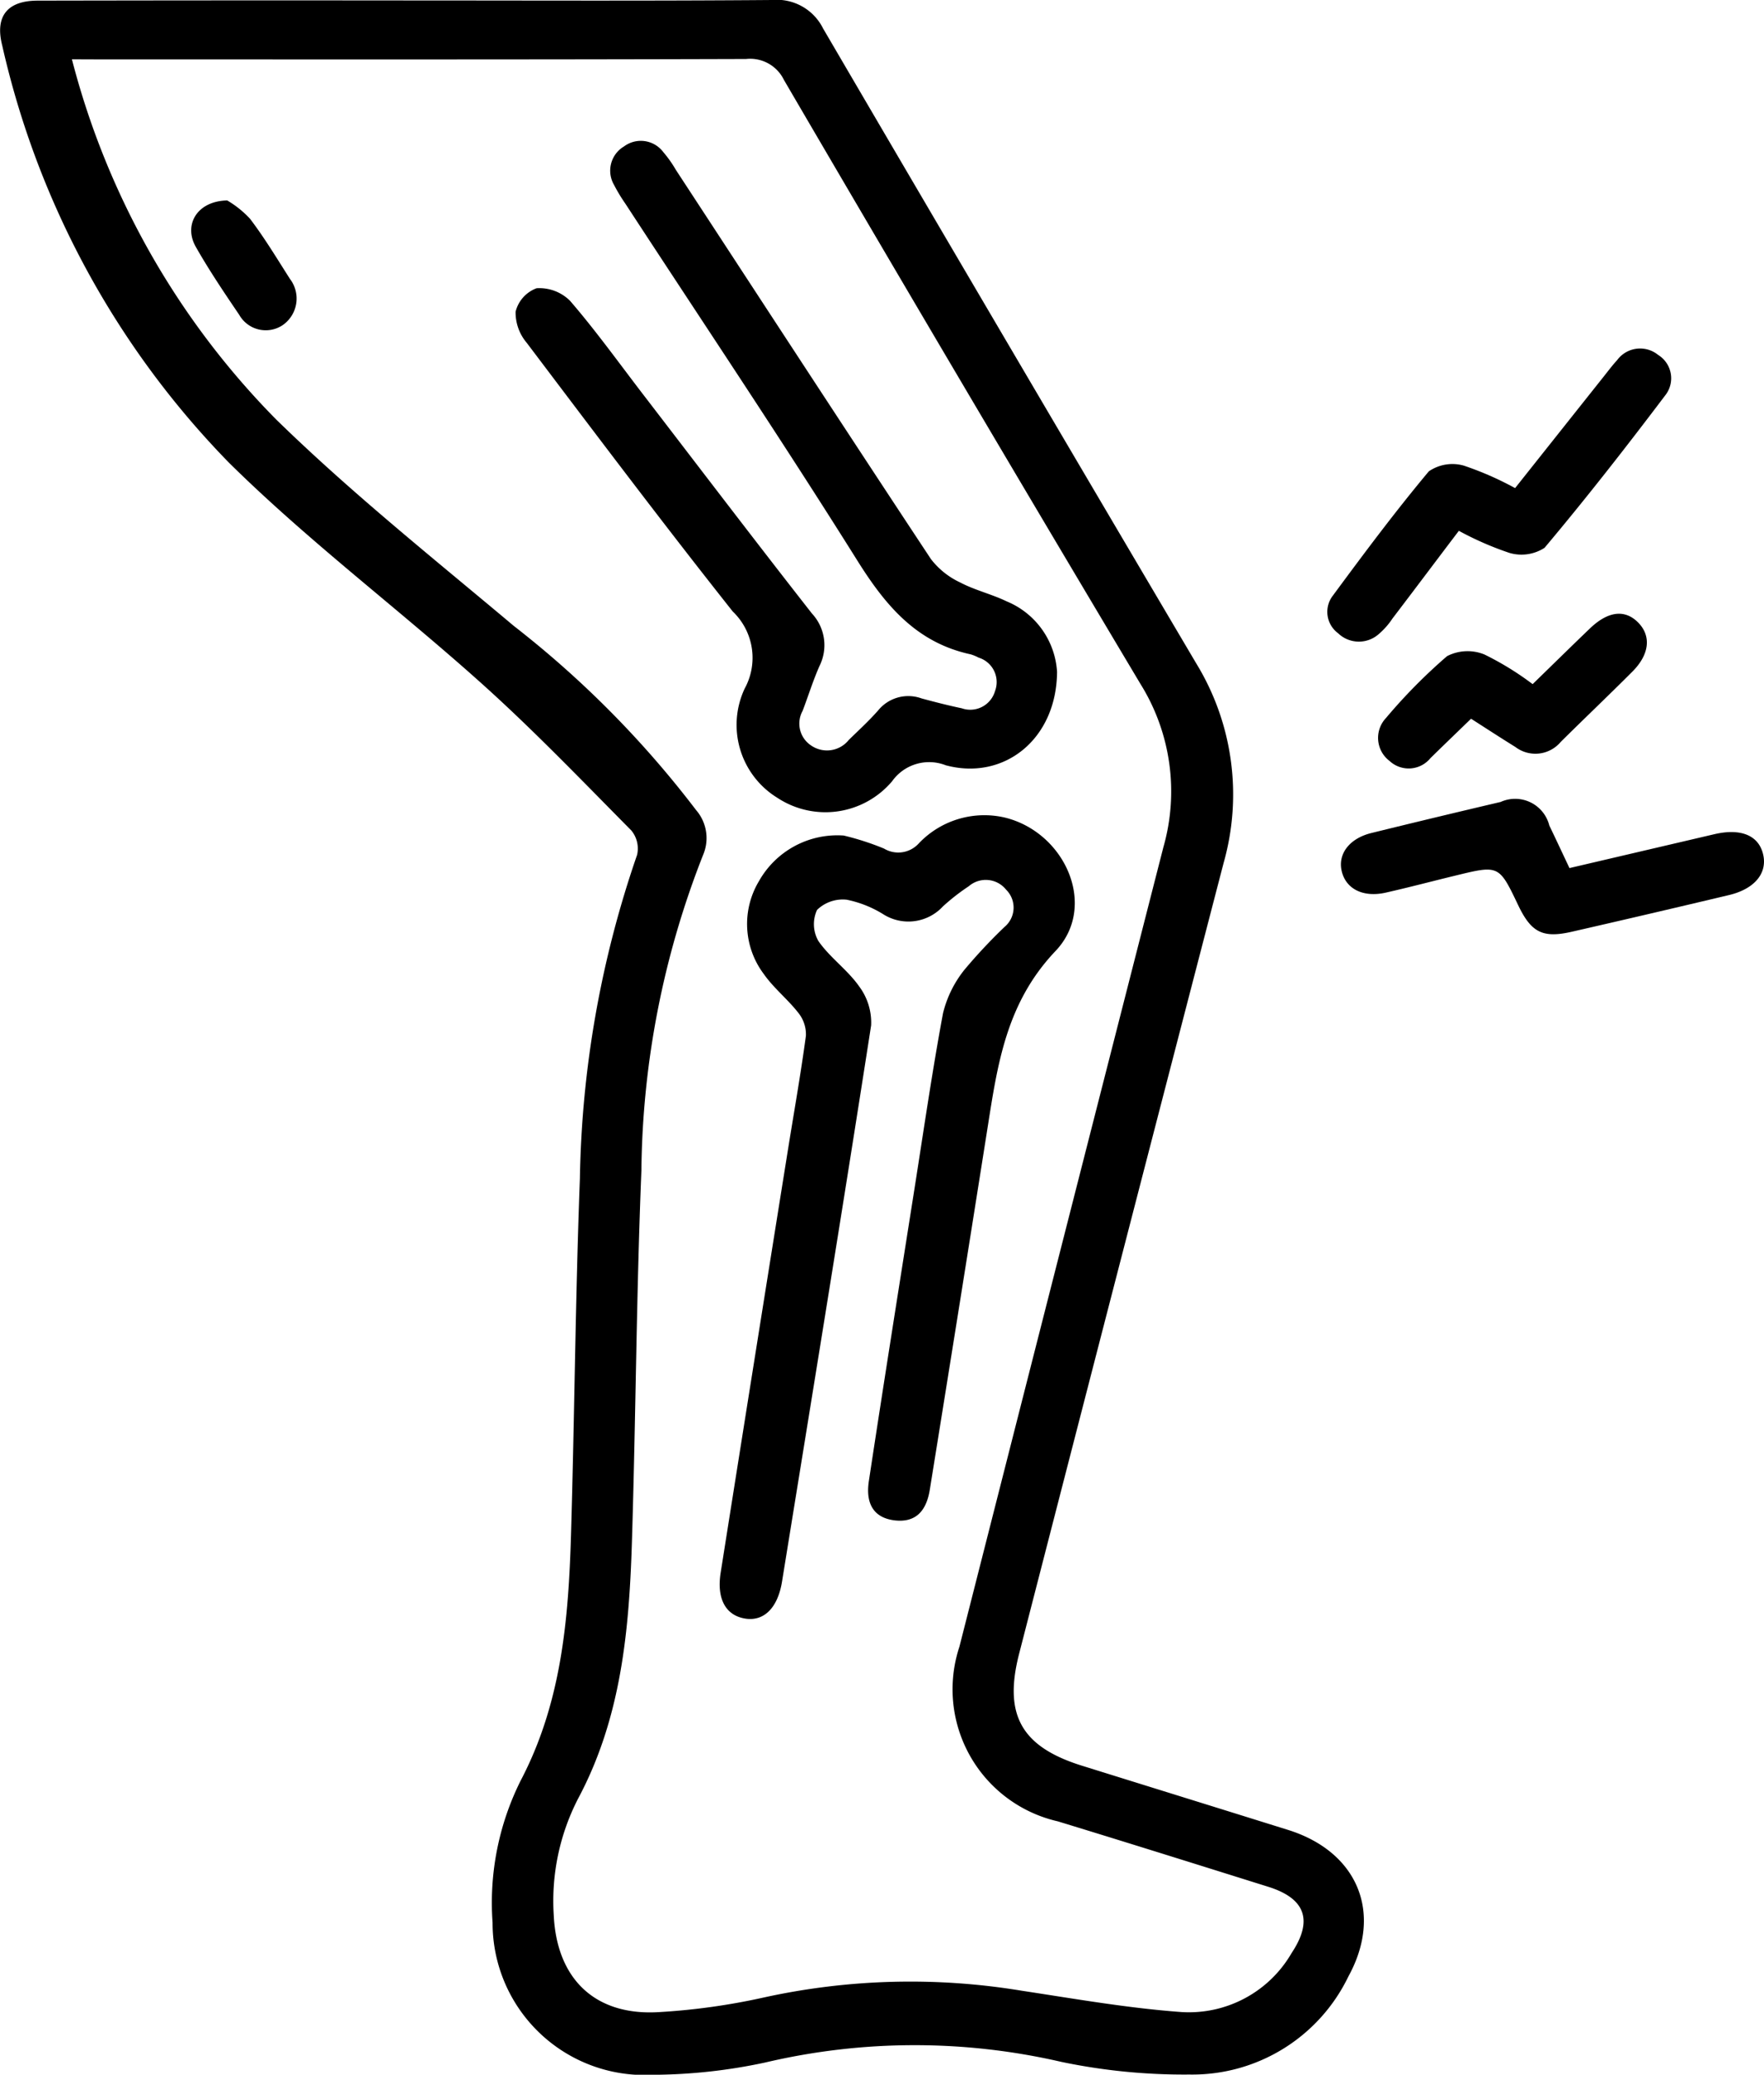
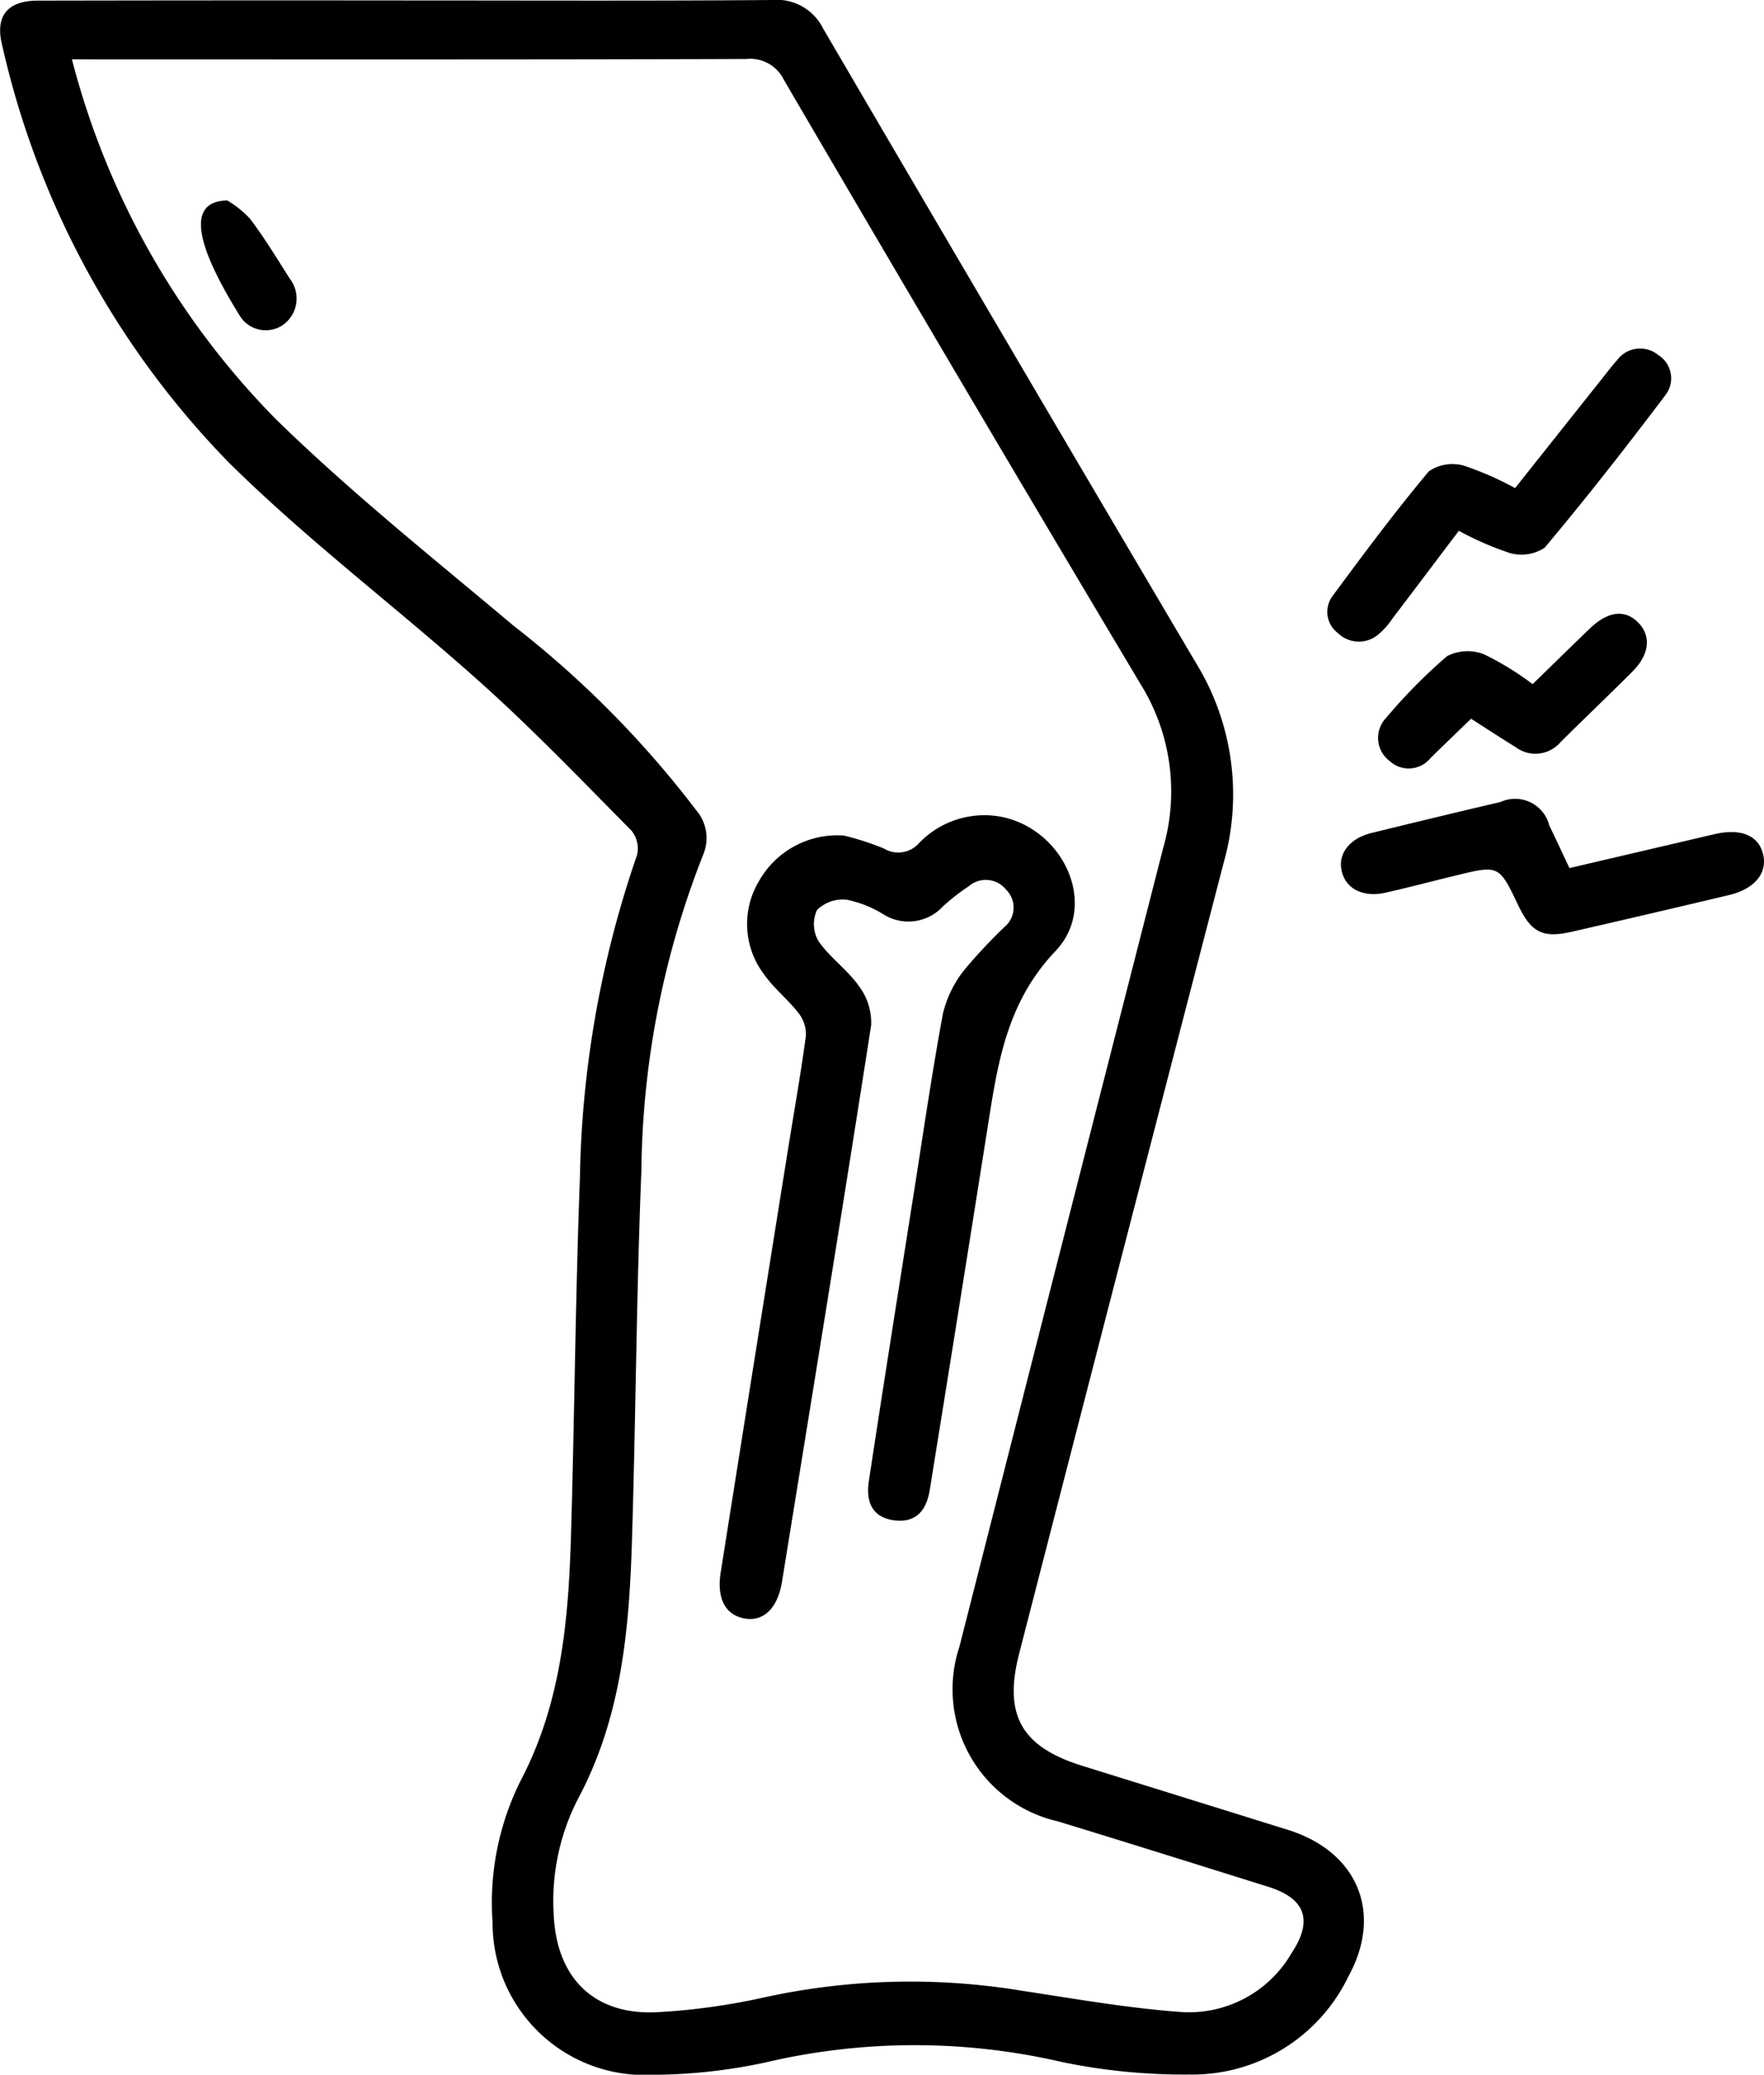
<svg xmlns="http://www.w3.org/2000/svg" width="70.104" height="82.432" viewBox="0 0 70.104 82.432">
  <g id="Group_13009" data-name="Group 13009" transform="translate(518.107 -541.646)">
    <path id="Path_5833" data-name="Path 5833" d="M-501.849,541.664c4.807,0,9.615.021,14.422-.018a2.055,2.055,0,0,1,2.031,1.132Q-478.013,555.4-470.569,568a9.979,9.979,0,0,1,1.091,7.929q-4.081,15.7-8.124,31.409c-.629,2.431.073,3.706,2.492,4.461,2.732.852,5.467,1.7,8.2,2.554,2.76.868,3.777,3.3,2.388,5.824a6.885,6.885,0,0,1-6.318,3.893,23.867,23.867,0,0,1-5.075-.5,25.944,25.944,0,0,0-11.781.022,21.624,21.624,0,0,1-4.473.488,6.037,6.037,0,0,1-6.362-6.043,10.853,10.853,0,0,1,1.117-5.647c1.621-3.09,1.9-6.4,2-9.769.139-4.719.175-9.44.353-14.157a41.317,41.317,0,0,1,2.274-12.855,1.13,1.13,0,0,0-.232-.969c-1.951-1.97-3.874-3.977-5.935-5.827-3.315-2.975-6.9-5.666-10.061-8.791a34.646,34.646,0,0,1-9.006-16.578c-.29-1.147.2-1.771,1.407-1.773Q-509.234,541.656-501.849,541.664Zm-13.4,2.339a31.607,31.607,0,0,0,8.121,14.313c2.975,2.906,6.245,5.514,9.434,8.194a39.821,39.821,0,0,1,7.251,7.322,1.7,1.7,0,0,1,.278,1.782,35.132,35.132,0,0,0-2.452,12.539c-.2,4.919-.223,9.844-.377,14.765-.11,3.512-.425,6.979-2.135,10.183a8.874,8.874,0,0,0-.972,4.626c.118,2.562,1.66,4.029,4.209,3.861a26.131,26.131,0,0,0,4.119-.575,27.168,27.168,0,0,1,10.264-.274c2.112.32,4.224.693,6.351.848a4.714,4.714,0,0,0,4.382-2.345c.864-1.3.546-2.169-.927-2.631-2.786-.873-5.572-1.747-8.363-2.6a5.382,5.382,0,0,1-3.914-6.934q4.042-15.889,8.108-31.772a8.073,8.073,0,0,0-.913-6.487q-7.138-11.964-14.166-23.994a1.492,1.492,0,0,0-1.507-.834c-8.572.027-17.145.017-25.717.017Z" transform="translate(0 0)" />
    <path id="Path_5834" data-name="Path 5834" d="M-283.411,606.839c1.206-1.518,2.356-2.966,3.507-4.413.18-.226.354-.459.549-.672a1.133,1.133,0,0,1,1.629-.206,1.091,1.091,0,0,1,.275,1.615c-1.551,2.052-3.135,4.081-4.79,6.049a1.688,1.688,0,0,1-1.4.2,12.547,12.547,0,0,1-2.005-.876c-.9,1.184-1.762,2.336-2.636,3.482a2.989,2.989,0,0,1-.573.643,1.19,1.19,0,0,1-1.593-.058,1.055,1.055,0,0,1-.207-1.49c1.236-1.674,2.481-3.345,3.816-4.94a1.658,1.658,0,0,1,1.384-.229A12.571,12.571,0,0,1-283.411,606.839Z" transform="translate(-174.484 -45.8)" />
    <path id="Path_5835" data-name="Path 5835" d="M-279.447,681.226l5.753-1.345c1.08-.252,1.793.057,1.953.844.147.725-.366,1.335-1.366,1.573q-3.117.742-6.24,1.456c-1.161.267-1.618.034-2.137-1.051-.764-1.6-.764-1.6-2.489-1.18-.926.225-1.847.469-2.776.679-.89.2-1.572-.14-1.745-.837s.3-1.317,1.175-1.532q2.565-.631,5.136-1.234a1.4,1.4,0,0,1,1.935.935C-279.986,680.077-279.732,680.623-279.447,681.226Z" transform="translate(-176.287 -105.09)" />
    <path id="Path_5836" data-name="Path 5836" d="M-278.48,650.876c-.581.563-1.1,1.061-1.615,1.567a1.116,1.116,0,0,1-1.627.108,1.148,1.148,0,0,1-.142-1.7,21.631,21.631,0,0,1,2.431-2.462,1.782,1.782,0,0,1,1.479-.068,11.693,11.693,0,0,1,1.921,1.181c.753-.732,1.509-1.476,2.274-2.21.714-.685,1.375-.77,1.9-.258.549.538.483,1.278-.213,1.974-.939.94-1.9,1.853-2.846,2.791a1.314,1.314,0,0,1-1.8.2C-277.308,651.633-277.888,651.255-278.48,650.876Z" transform="translate(-181.165 -80.674)" />
    <path id="Path_5837" data-name="Path 5837" d="M-389.978,681.945a10.791,10.791,0,0,1,1.6.517,1.1,1.1,0,0,0,1.388-.209,3.594,3.594,0,0,1,3.421-1.021c2.406.593,3.694,3.53,2.01,5.3-1.977,2.079-2.31,4.541-2.713,7.095q-1.13,7.155-2.284,14.307c-.145.9-.6,1.3-1.365,1.224-.807-.083-1.2-.6-1.059-1.554.589-3.889,1.208-7.773,1.82-11.659.364-2.314.7-4.635,1.128-6.936a4.445,4.445,0,0,1,.848-1.726,21.143,21.143,0,0,1,1.6-1.709,1,1,0,0,0,.061-1.477,1.034,1.034,0,0,0-1.485-.137,8.421,8.421,0,0,0-1.026.8,1.867,1.867,0,0,1-2.38.307,4.43,4.43,0,0,0-1.441-.572,1.466,1.466,0,0,0-1.182.405,1.347,1.347,0,0,0,.054,1.237c.456.658,1.159,1.145,1.618,1.8a2.4,2.4,0,0,1,.477,1.55c-1.146,7.373-2.349,14.736-3.541,22.1-.169,1.042-.716,1.585-1.455,1.471-.777-.12-1.149-.777-.984-1.824q1.321-8.355,2.659-16.708c.246-1.542.521-3.08.729-4.627a1.363,1.363,0,0,0-.294-.9c-.423-.546-.986-.989-1.38-1.552a3.308,3.308,0,0,1-.193-3.688A3.575,3.575,0,0,1-389.978,681.945Z" transform="translate(-94.599 -107.102)" />
-     <path id="Path_5838" data-name="Path 5838" d="M-408.368,586.846c-.02,2.685-2.119,4.33-4.424,3.708a1.806,1.806,0,0,0-2.131.635,3.47,3.47,0,0,1-4.559.659,3.4,3.4,0,0,1-1.3-4.342,2.544,2.544,0,0,0-.474-3.061c-2.787-3.515-5.485-7.1-8.19-10.678a1.861,1.861,0,0,1-.44-1.234,1.336,1.336,0,0,1,.835-.932,1.726,1.726,0,0,1,1.329.5c1,1.158,1.9,2.409,2.831,3.625,2.257,2.937,4.5,5.886,6.783,8.8a1.847,1.847,0,0,1,.3,2.081c-.257.58-.445,1.19-.671,1.784a1.043,1.043,0,0,0,.347,1.384,1.108,1.108,0,0,0,1.489-.23c.394-.384.8-.755,1.164-1.169a1.544,1.544,0,0,1,1.723-.479c.53.144,1.062.28,1.6.393a1.024,1.024,0,0,0,1.322-.681,1.017,1.017,0,0,0-.654-1.333,1.687,1.687,0,0,0-.321-.131c-2.144-.465-3.372-1.931-4.495-3.722-2.995-4.78-6.141-9.465-9.225-14.189a6.532,6.532,0,0,1-.447-.742,1.12,1.12,0,0,1,.4-1.526,1.116,1.116,0,0,1,1.56.227,4.75,4.75,0,0,1,.5.707c3.374,5.157,6.737,10.32,10.135,15.461a3.142,3.142,0,0,0,1.163.93c.585.308,1.248.462,1.845.75A3.243,3.243,0,0,1-408.368,586.846Z" transform="translate(-67.73 -18.503)" />
-     <path id="Path_5839" data-name="Path 5839" d="M-483.942,575.951a3.98,3.98,0,0,1,.907.729c.576.758,1.07,1.579,1.583,2.384a1.286,1.286,0,0,1-.284,1.84,1.212,1.212,0,0,1-1.731-.412c-.6-.884-1.2-1.774-1.728-2.705C-485.681,576.922-485.146,575.975-483.942,575.951Z" transform="translate(-25.135 -26.341)" />
+     <path id="Path_5839" data-name="Path 5839" d="M-483.942,575.951a3.98,3.98,0,0,1,.907.729c.576.758,1.07,1.579,1.583,2.384a1.286,1.286,0,0,1-.284,1.84,1.212,1.212,0,0,1-1.731-.412C-485.681,576.922-485.146,575.975-483.942,575.951Z" transform="translate(-25.135 -26.341)" />
  </g>
</svg>